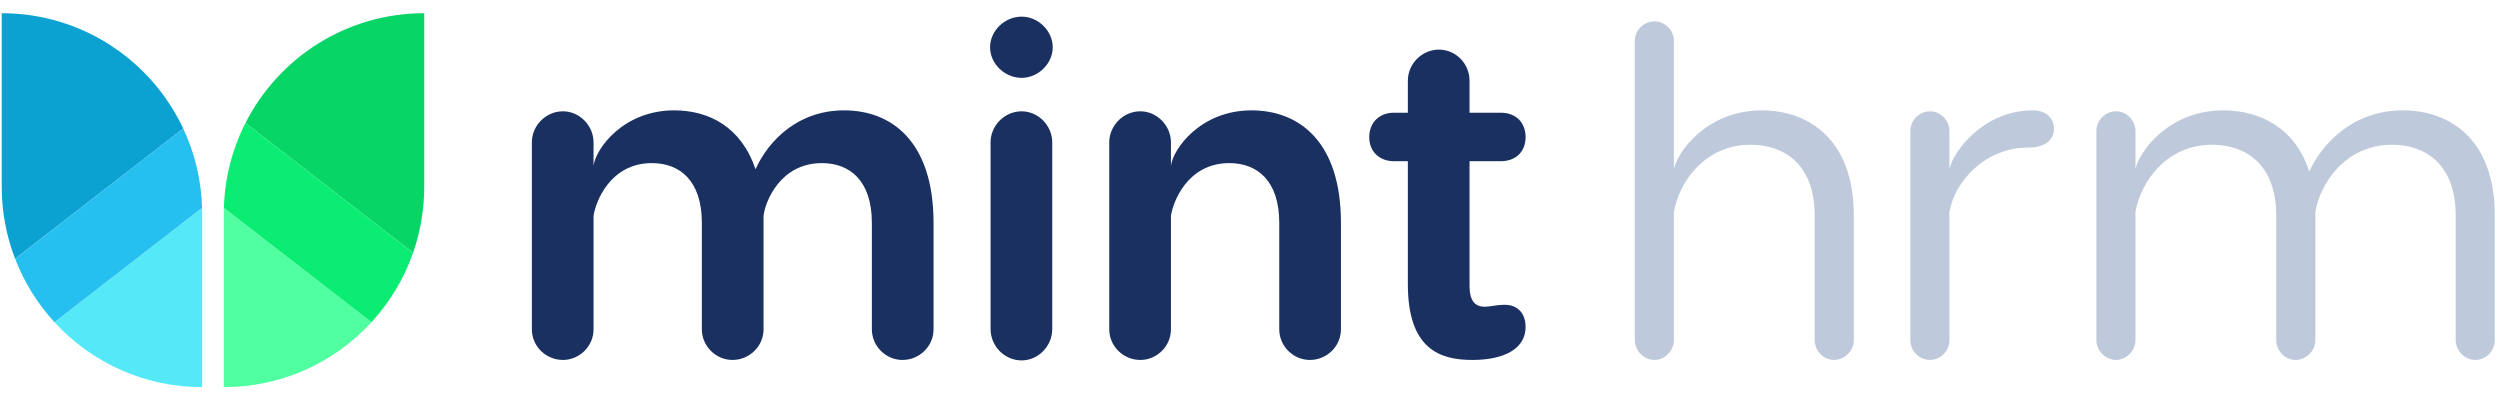
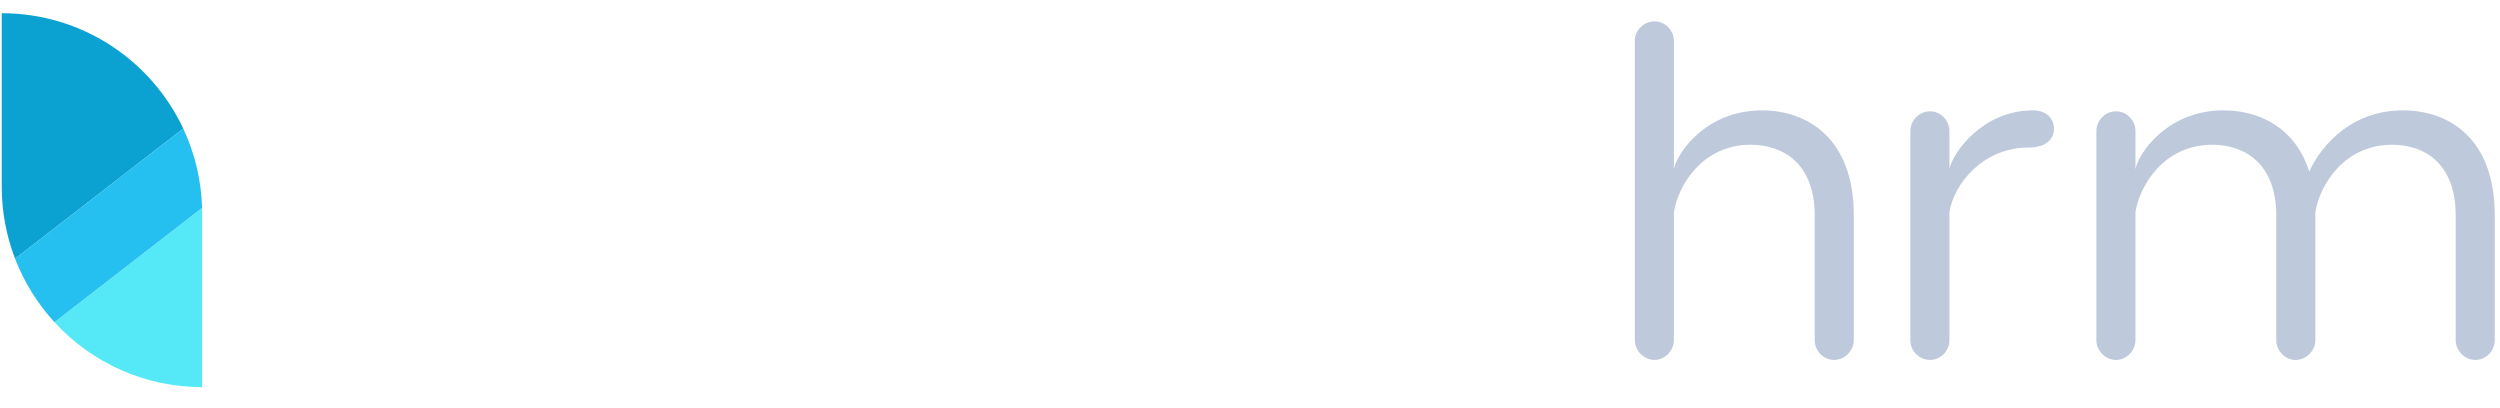
<svg xmlns="http://www.w3.org/2000/svg" width="98px" height="16px" viewBox="0 0 98 16" version="1.1">
  <title>logo</title>
  <desc>Created with Sketch.</desc>
  <g id="Page-1" stroke="none" stroke-width="1" fill="none" fill-rule="evenodd">
    <g id="Artboard" transform="translate(-1, -2)" fill-rule="nonzero">
      <g id="logo" transform="translate(1, 2)">
        <path d="M2.135,12.629 L7.921,8.149 C7.923,8.223 7.924,8.298 7.924,8.374 L7.924,15.175 C5.723,15.178 3.622,14.254 2.135,12.629" id="Fill-1" fill="#55E9F8" />
-         <path d="M14.563,12.629 L8.777,8.149 C8.775,8.223 8.774,8.298 8.774,8.374 L8.774,15.175 C10.976,15.178 13.077,14.254 14.563,12.629" id="Fill-3" fill="#50FFA0" />
-         <path d="M9.622,4.822 C10.918,2.267 13.569,0.518 16.63,0.518 L16.63,7.319 C16.631,8.201 16.483,9.076 16.193,9.909 L9.622,4.822 Z" id="Fill-5" fill="#07D566" />
-         <path d="M14.563,12.629 L8.777,8.149 C8.809,6.991 9.097,5.855 9.622,4.822 L16.193,9.909 C15.84,10.917 15.286,11.843 14.563,12.629" id="Fill-7" fill="#0BEC73" />
        <path d="M0.068,7.319 L0.068,0.518 C3.214,0.518 5.928,2.367 7.183,5.038 L0.591,10.14 C0.244,9.24 0.067,8.283 0.068,7.319" id="Fill-9" fill="#0BA2D2" />
-         <path d="M2.135,12.629 C1.469,11.904 0.945,11.059 0.591,10.14 L7.183,5.038 C7.64,6.013 7.892,7.072 7.921,8.148 L2.135,12.629 Z" id="Fill-11" fill="#25BFF0" />
-         <path d="M33.088,4.326 C34.952,4.326 36.595,5.544 36.595,8.738 L36.595,12.91 C36.595,13.575 36.041,14.11 35.377,14.11 C34.731,14.11 34.177,13.575 34.177,12.91 L34.177,8.738 C34.177,7.077 33.309,6.394 32.22,6.394 C30.559,6.394 29.986,7.944 29.931,8.461 L29.931,8.443 L29.931,12.91 C29.931,13.575 29.377,14.11 28.713,14.11 C28.067,14.11 27.513,13.575 27.513,12.91 L27.513,8.738 C27.513,7.077 26.645,6.394 25.556,6.394 C23.895,6.394 23.341,7.944 23.267,8.461 L23.267,12.91 C23.267,13.575 22.713,14.11 22.067,14.11 C21.402,14.11 20.849,13.575 20.849,12.91 L20.849,5.581 C20.849,4.917 21.402,4.363 22.067,4.363 C22.713,4.363 23.267,4.917 23.267,5.581 L23.267,6.504 C23.341,5.84 24.43,4.326 26.424,4.326 C27.808,4.326 29.063,4.991 29.617,6.634 C30.134,5.489 31.297,4.326 33.088,4.326 Z M40.048,3.052 C39.384,3.052 38.811,2.499 38.811,1.852 C38.811,1.206 39.384,0.652 40.048,0.652 C40.694,0.652 41.267,1.206 41.267,1.852 C41.267,2.499 40.694,3.052 40.048,3.052 Z M40.048,4.363 C40.694,4.363 41.248,4.917 41.248,5.581 L41.248,12.892 C41.248,13.575 40.694,14.128 40.048,14.128 C39.384,14.128 38.83,13.575 38.83,12.892 L38.83,5.581 C38.83,4.917 39.384,4.363 40.048,4.363 Z M49.058,4.326 C50.922,4.326 52.565,5.544 52.565,8.738 L52.565,12.91 C52.565,13.575 52.011,14.11 51.347,14.11 C50.701,14.11 50.147,13.575 50.147,12.91 L50.147,8.738 C50.147,7.077 49.279,6.394 48.19,6.394 C46.529,6.394 45.975,7.944 45.901,8.461 L45.901,12.91 C45.901,13.575 45.347,14.11 44.701,14.11 C44.037,14.11 43.483,13.575 43.483,12.91 L43.483,5.581 C43.483,4.917 44.037,4.363 44.701,4.363 C45.347,4.363 45.901,4.917 45.901,5.581 L45.901,6.504 C45.975,5.84 47.064,4.326 49.058,4.326 Z M58.898,11.95 C59.452,11.913 59.803,12.246 59.803,12.818 C59.803,13.667 58.972,14.11 57.717,14.11 C56.461,14.11 55.188,13.704 55.188,11.138 L55.188,6.32 L54.652,6.32 C54.062,6.32 53.674,5.932 53.674,5.378 C53.674,4.806 54.062,4.418 54.652,4.418 L55.188,4.418 L55.188,3.163 C55.188,2.499 55.741,1.945 56.406,1.945 C57.071,1.945 57.606,2.499 57.606,3.163 L57.606,4.418 L58.824,4.418 C59.434,4.418 59.803,4.806 59.803,5.378 C59.803,5.932 59.434,6.32 58.824,6.32 L57.606,6.32 L57.606,11.212 C57.606,11.747 57.791,12.024 58.197,12.024 C58.4,12.024 58.695,11.95 58.898,11.95 Z" id="mint" fill="#193061" />
+         <path d="M2.135,12.629 C1.469,11.904 0.945,11.059 0.591,10.14 L7.183,5.038 C7.64,6.013 7.892,7.072 7.921,8.148 Z" id="Fill-11" fill="#25BFF0" />
        <path d="M69.069,4.326 C70.804,4.326 72.669,5.378 72.669,8.443 L72.669,13.335 C72.669,13.741 72.318,14.11 71.893,14.11 C71.469,14.11 71.136,13.741 71.136,13.335 L71.136,8.443 C71.136,6.431 69.918,5.674 68.626,5.674 C66.743,5.674 65.783,7.261 65.617,8.313 L65.617,13.335 C65.617,13.741 65.266,14.11 64.86,14.11 C64.435,14.11 64.085,13.741 64.085,13.335 L64.085,1.594 C64.085,1.188 64.435,0.837 64.86,0.837 C65.266,0.837 65.617,1.188 65.617,1.594 L65.617,6.634 C65.727,6.006 66.872,4.326 69.069,4.326 Z M79.684,4.326 C80.22,4.326 80.515,4.64 80.515,5.046 C80.515,5.489 80.164,5.784 79.518,5.784 C77.765,5.784 76.602,7.169 76.417,8.313 L76.417,13.335 C76.417,13.759 76.066,14.11 75.66,14.11 C75.236,14.11 74.885,13.759 74.885,13.335 L74.885,5.138 C74.885,4.714 75.236,4.363 75.66,4.363 C76.066,4.363 76.417,4.714 76.417,5.138 L76.417,6.634 C76.528,6.006 77.709,4.326 79.684,4.326 Z M94.195,4.326 C95.949,4.326 97.795,5.378 97.795,8.443 L97.795,13.335 C97.795,13.741 97.463,14.11 97.038,14.11 C96.613,14.11 96.263,13.741 96.263,13.335 L96.263,8.443 C96.263,6.431 95.063,5.674 93.771,5.674 C91.888,5.674 90.928,7.261 90.762,8.313 L90.762,13.335 C90.762,13.741 90.411,14.11 89.986,14.11 C89.562,14.11 89.229,13.741 89.229,13.335 L89.229,8.443 C89.229,6.431 88.011,5.674 86.719,5.674 C84.836,5.674 83.876,7.261 83.71,8.313 L83.71,13.335 C83.71,13.741 83.359,14.11 82.953,14.11 C82.528,14.11 82.178,13.741 82.178,13.335 L82.178,5.138 C82.178,4.714 82.528,4.363 82.953,4.363 C83.359,4.363 83.71,4.714 83.71,5.138 L83.71,6.634 C83.821,6.006 84.965,4.326 87.162,4.326 C88.528,4.326 89.968,4.972 90.522,6.726 C91.038,5.6 92.257,4.326 94.195,4.326 Z" id="hrm" fill="#BECADB" />
      </g>
    </g>
  </g>
</svg>